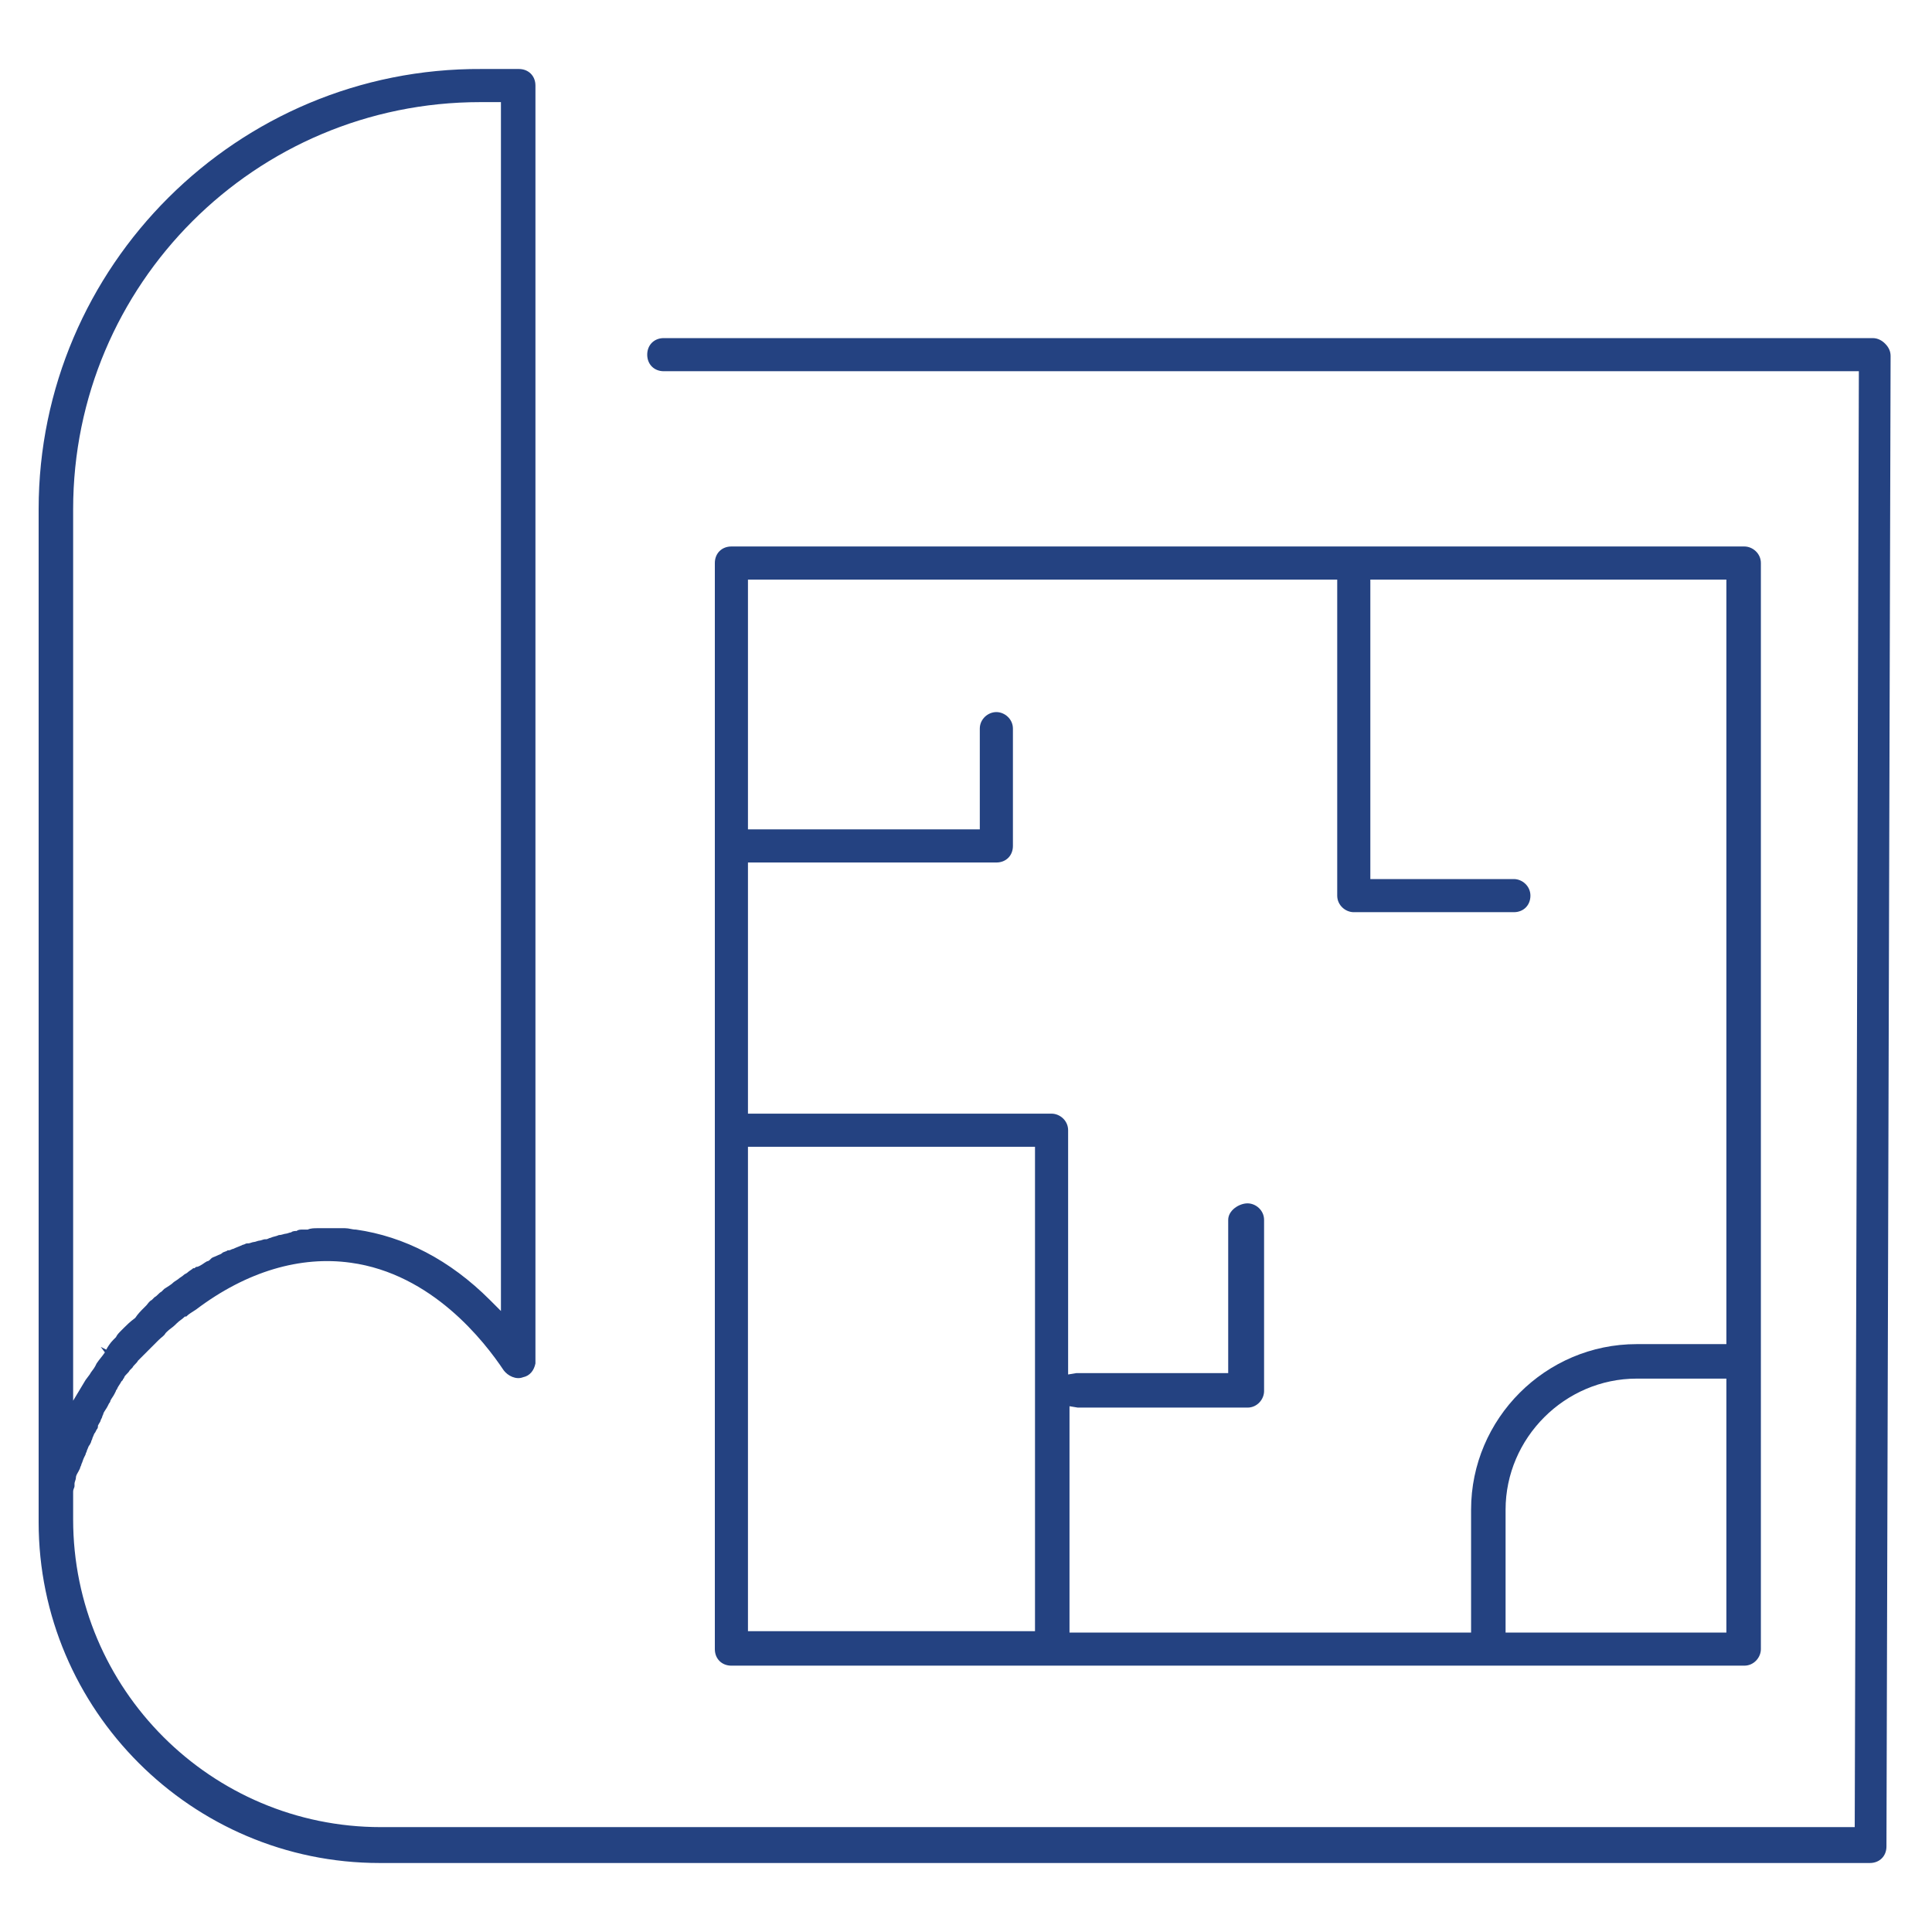
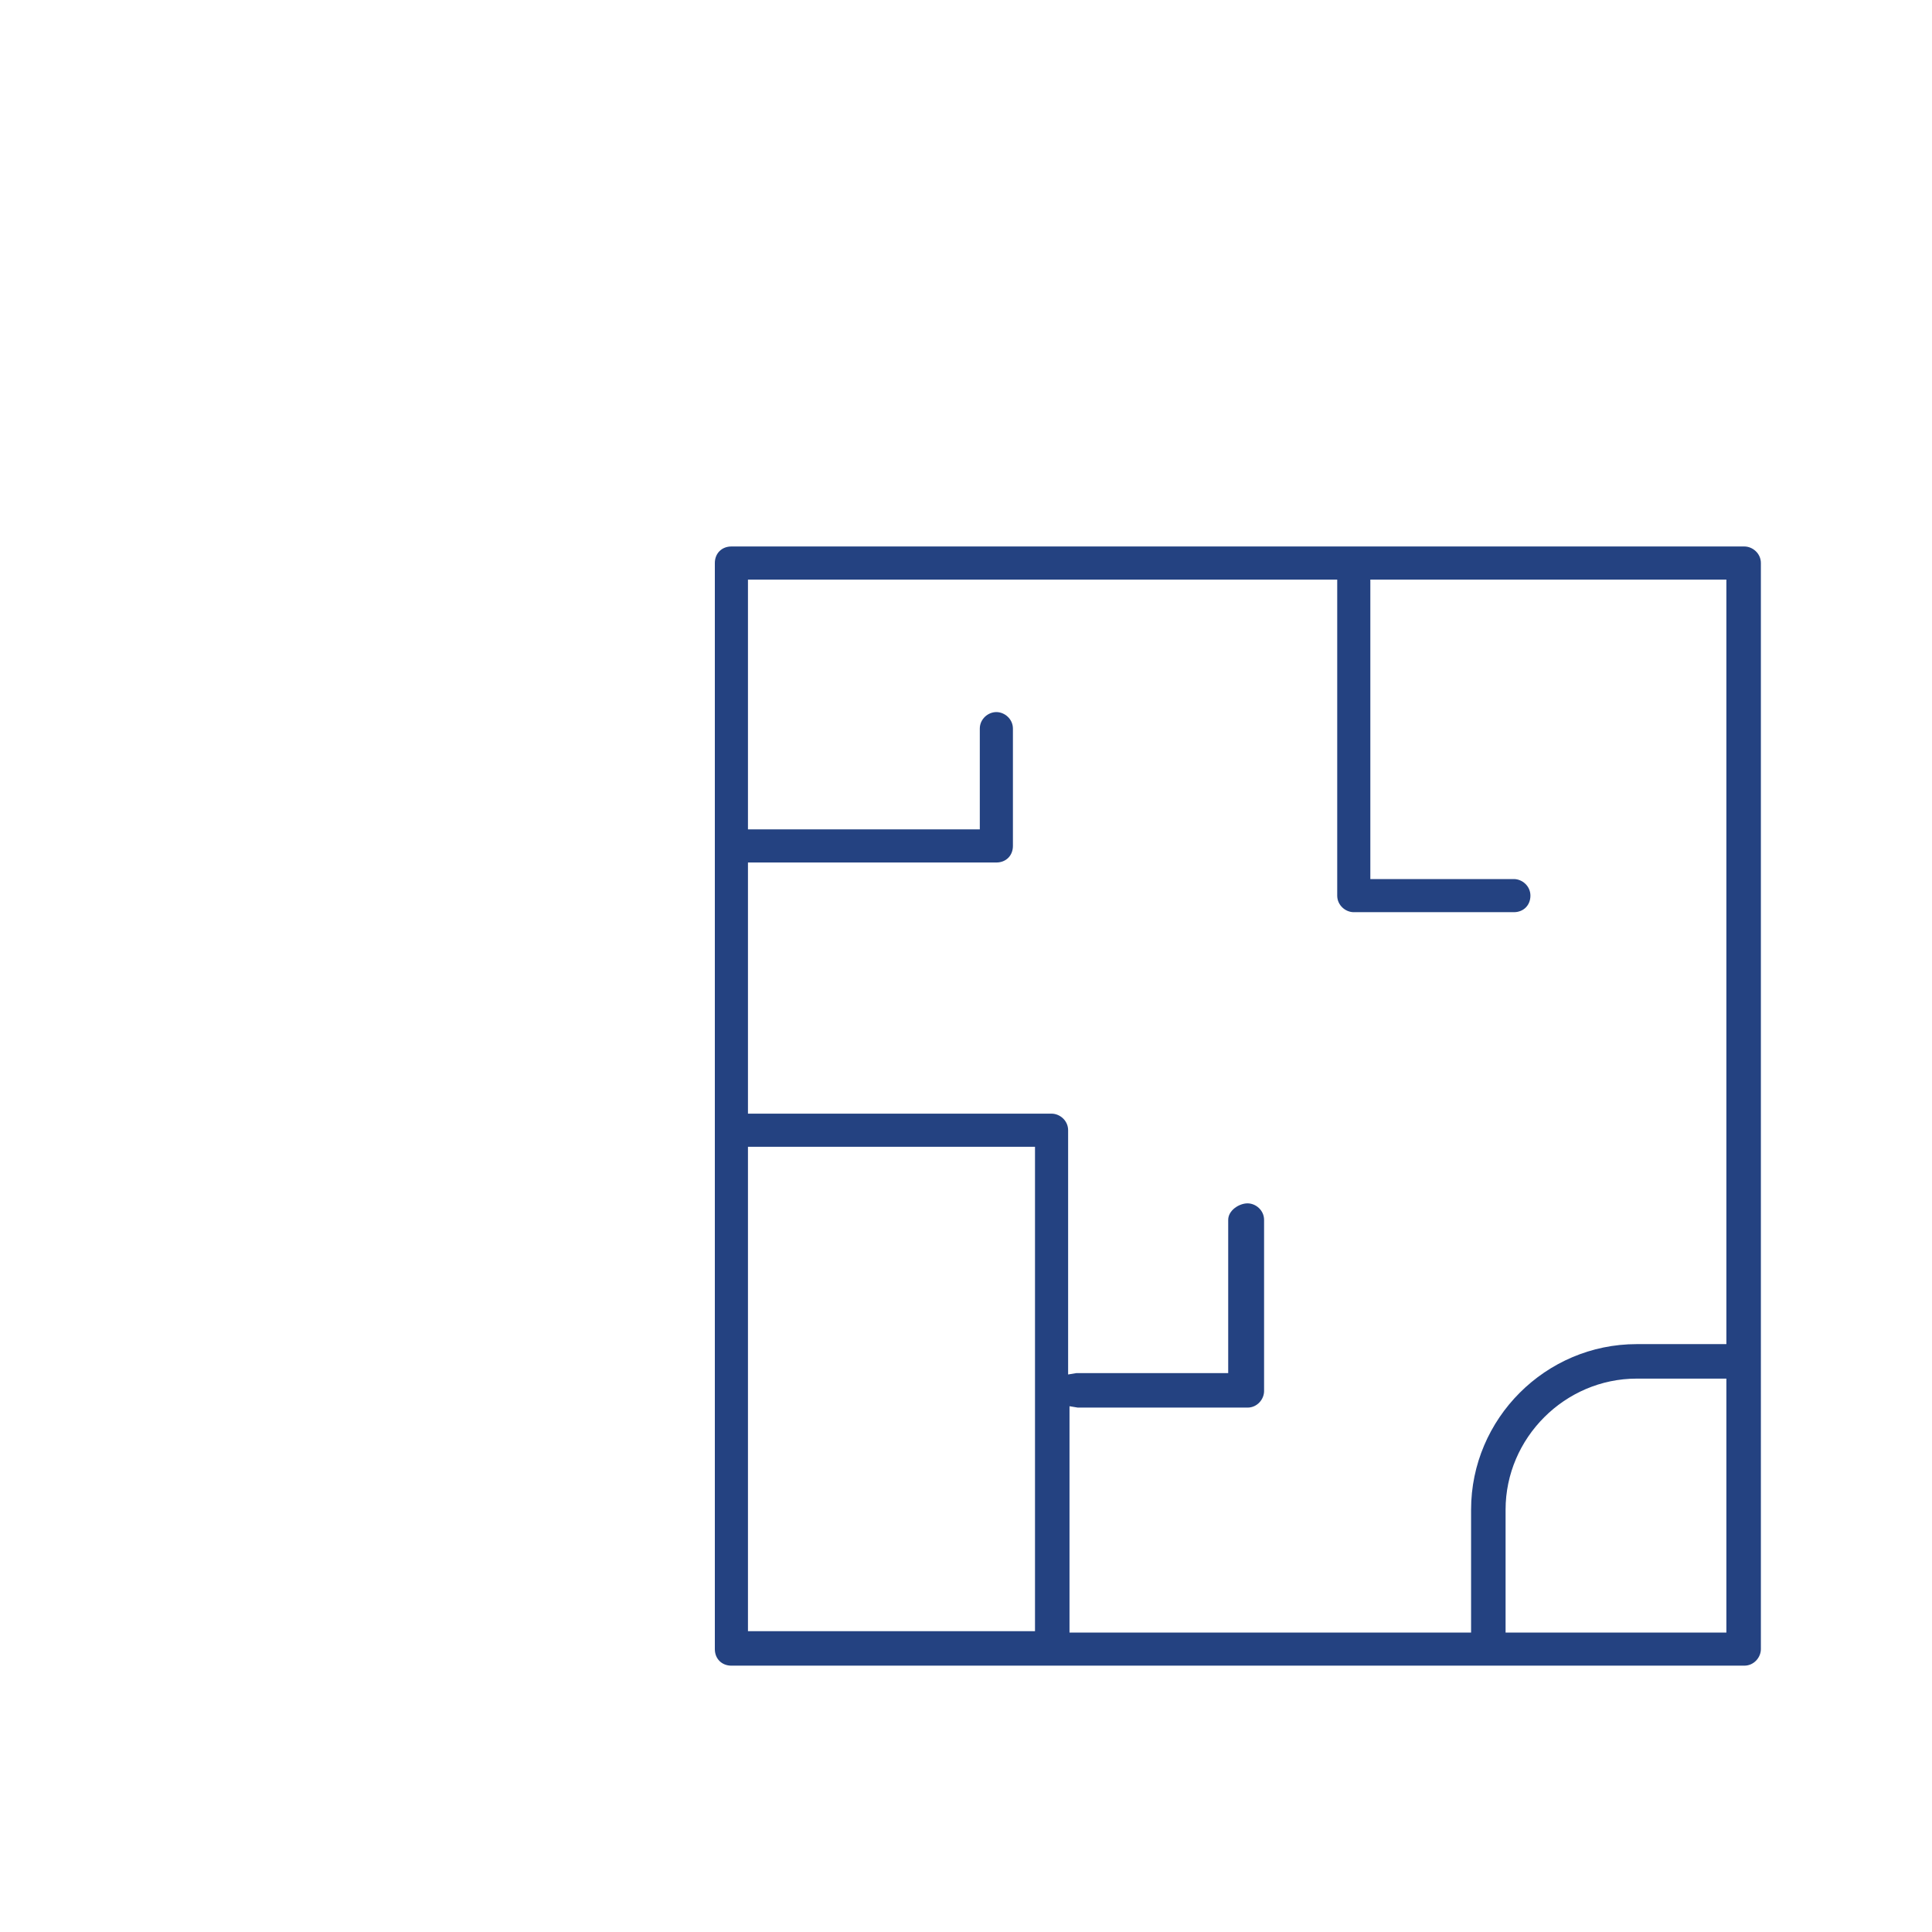
<svg xmlns="http://www.w3.org/2000/svg" version="1.1" id="_レイヤー_2" x="0px" y="0px" viewBox="0 0 140 140" style="enable-background:new 0 0 140 140;" xml:space="preserve">
  <style type="text/css">
	.st0{fill:#244281;}
</style>
  <g id="_レイヤー_1-2">
    <g>
-       <path class="st0" d="M25.4,91.5c5.9,0.8,9.7,5.7,11.1,7.8c0.3,0.4,0.9,0.7,1.4,0.5c0.5-0.1,0.8-0.5,0.9-1c0-0.1,0-0.1,0-0.2V6.2    c0-0.7-0.5-1.2-1.2-1.2h-2.7C17.2,4.9,2.8,19.3,2.8,36.9v73.4c0,13.6,11.1,24.7,24.7,24.7h108c0.7,0,1.2-0.5,1.2-1.2l0.3-108    c0-0.3-0.1-0.6-0.4-0.9c-0.2-0.2-0.5-0.4-0.9-0.4H48.1c-0.7,0-1.2,0.5-1.2,1.2s0.5,1.2,1.2,1.2h86.6l-0.3,105.5H27.6    c-12.3,0-22.3-10-22.3-22.3l0-2c0-0.2,0.1-0.3,0.1-0.4l0-0.2c0-0.1,0.1-0.3,0.1-0.4c0-0.2,0.1-0.3,0.2-0.5l0.1-0.2    c0-0.1,0.1-0.2,0.1-0.3c0.1-0.2,0.1-0.3,0.2-0.5l0.1-0.2c0-0.1,0.1-0.2,0.1-0.3c0.1-0.2,0.1-0.3,0.2-0.4l0.1-0.2    c0-0.1,0.1-0.2,0.1-0.3c0.1-0.2,0.1-0.3,0.2-0.4l0.1-0.2c0.1-0.1,0.1-0.2,0.1-0.3c0.1-0.2,0.2-0.3,0.2-0.4l0.1-0.2    c0-0.1,0.1-0.2,0.1-0.3c0.1-0.2,0.2-0.3,0.3-0.5l0.1-0.2c0.1-0.1,0.1-0.2,0.1-0.2c0.1-0.2,0.2-0.3,0.3-0.5l0.1-0.2    c0-0.1,0.1-0.1,0.1-0.2c0.1-0.2,0.2-0.3,0.3-0.5l0.1-0.1c0-0.1,0.1-0.1,0.1-0.2c0.1-0.2,0.3-0.3,0.4-0.5l0.2-0.2    c0.1-0.2,0.3-0.3,0.4-0.5l0.2-0.2c0.2-0.2,0.3-0.3,0.5-0.5l0.2-0.2c0.2-0.2,0.3-0.3,0.5-0.5l0.1-0.1c0.2-0.2,0.4-0.3,0.5-0.5    l0.1-0.1c0.2-0.2,0.4-0.3,0.6-0.5l0.1-0.1c0.2-0.2,0.4-0.3,0.6-0.5l0.1,0c0.2-0.2,0.4-0.3,0.7-0.5C17.9,92.1,21.8,91,25.4,91.5    L25.4,91.5z M14.1,91.9L14,91.9c-0.1,0.1-0.3,0.2-0.4,0.3c-0.1,0.1-0.2,0.1-0.3,0.2c-0.1,0.1-0.3,0.2-0.4,0.3l-0.3,0.2    c-0.2,0.2-0.4,0.3-0.7,0.5l-0.2,0.2c-0.2,0.1-0.3,0.3-0.5,0.4l-0.2,0.2c-0.2,0.1-0.3,0.3-0.4,0.4l-0.2,0.2    c-0.2,0.2-0.4,0.4-0.6,0.7l-0.4-0.3l0.4,0.3C9.4,95.8,9.2,96,9,96.2l-0.2,0.2c-0.2,0.2-0.3,0.3-0.4,0.5l-0.2,0.2    c-0.2,0.2-0.4,0.5-0.5,0.7l-0.4-0.2L7.6,98c-0.2,0.3-0.4,0.5-0.6,0.8L6.9,99c-0.1,0.2-0.3,0.4-0.4,0.6L6.2,100l-0.9,1.5V36.9    c0-16.3,13.2-29.5,29.5-29.5h1.5V95l-0.8-0.8c-2.9-2.9-6.2-4.6-9.7-5.1c-0.3,0-0.5-0.1-0.8-0.1l-0.3,0c-0.2,0-0.4,0-0.5,0    c-0.1,0-0.2,0-0.3,0c-0.2,0-0.4,0-0.6,0h0c-0.1,0-0.2,0-0.3,0c-0.2,0-0.5,0-0.7,0.1c-0.1,0-0.2,0-0.3,0h-0.1c-0.1,0-0.3,0-0.4,0.1    c-0.1,0-0.3,0-0.4,0.1c-0.1,0-0.3,0.1-0.4,0.1c-0.1,0-0.3,0.1-0.5,0.1c-0.2,0.1-0.4,0.1-0.6,0.2c-0.1,0-0.2,0.1-0.3,0.1l-0.1,0    c-0.1,0-0.3,0.1-0.4,0.1c-0.1,0-0.3,0.1-0.4,0.1c-0.1,0-0.3,0.1-0.4,0.1l-0.1,0c-0.1,0-0.2,0.1-0.3,0.1c-0.2,0.1-0.5,0.2-0.7,0.3    c-0.1,0-0.2,0.1-0.3,0.1l-0.1,0c-0.1,0.1-0.3,0.1-0.4,0.2c-0.1,0.1-0.2,0.1-0.4,0.2s-0.3,0.1-0.4,0.2l-0.1,0.1    c-0.1,0.1-0.2,0.1-0.2,0.1c-0.2,0.1-0.4,0.3-0.7,0.4C14.2,91.8,14.2,91.8,14.1,91.9L14.1,91.9z" />
      <path class="st0" d="M126.4,120.7c0.7,0,1.2-0.6,1.2-1.2V40.8c0-0.7-0.6-1.2-1.2-1.2H53c-0.7,0-1.2,0.5-1.2,1.2v78.7    c0,0.7,0.5,1.2,1.2,1.2H126.4L126.4,120.7z M125.1,118.3h-16v-8.9c0-5.2,4.3-9.5,9.5-9.5h6.5V118.3z M54.2,62.5h18    c0.7,0,1.2-0.5,1.2-1.2v-8.5c0-0.7-0.6-1.2-1.2-1.2s-1.2,0.5-1.2,1.2v7.3H54.2V42h42.7v22.9c0,0.7,0.6,1.2,1.2,1.2h11.6    c0.7,0,1.2-0.5,1.2-1.2s-0.6-1.2-1.2-1.2H99.3V42h25.8v55.4h-6.5c-6.6,0-12,5.4-12,12v8.9H77.5v-16.4l0.6,0.1c0.1,0,0.1,0,0.2,0    h12.1c0.7,0,1.2-0.6,1.2-1.2V88.4c0-0.7-0.6-1.2-1.2-1.2S89,87.7,89,88.4v11.1H78.2c-0.1,0-0.1,0-0.2,0l-0.6,0.1l0-0.6V81.9    c0-0.7-0.6-1.2-1.2-1.2h-22L54.2,62.5L54.2,62.5z M54.2,83.1H75v35.1H54.2V83.1z" />
    </g>
  </g>
</svg>